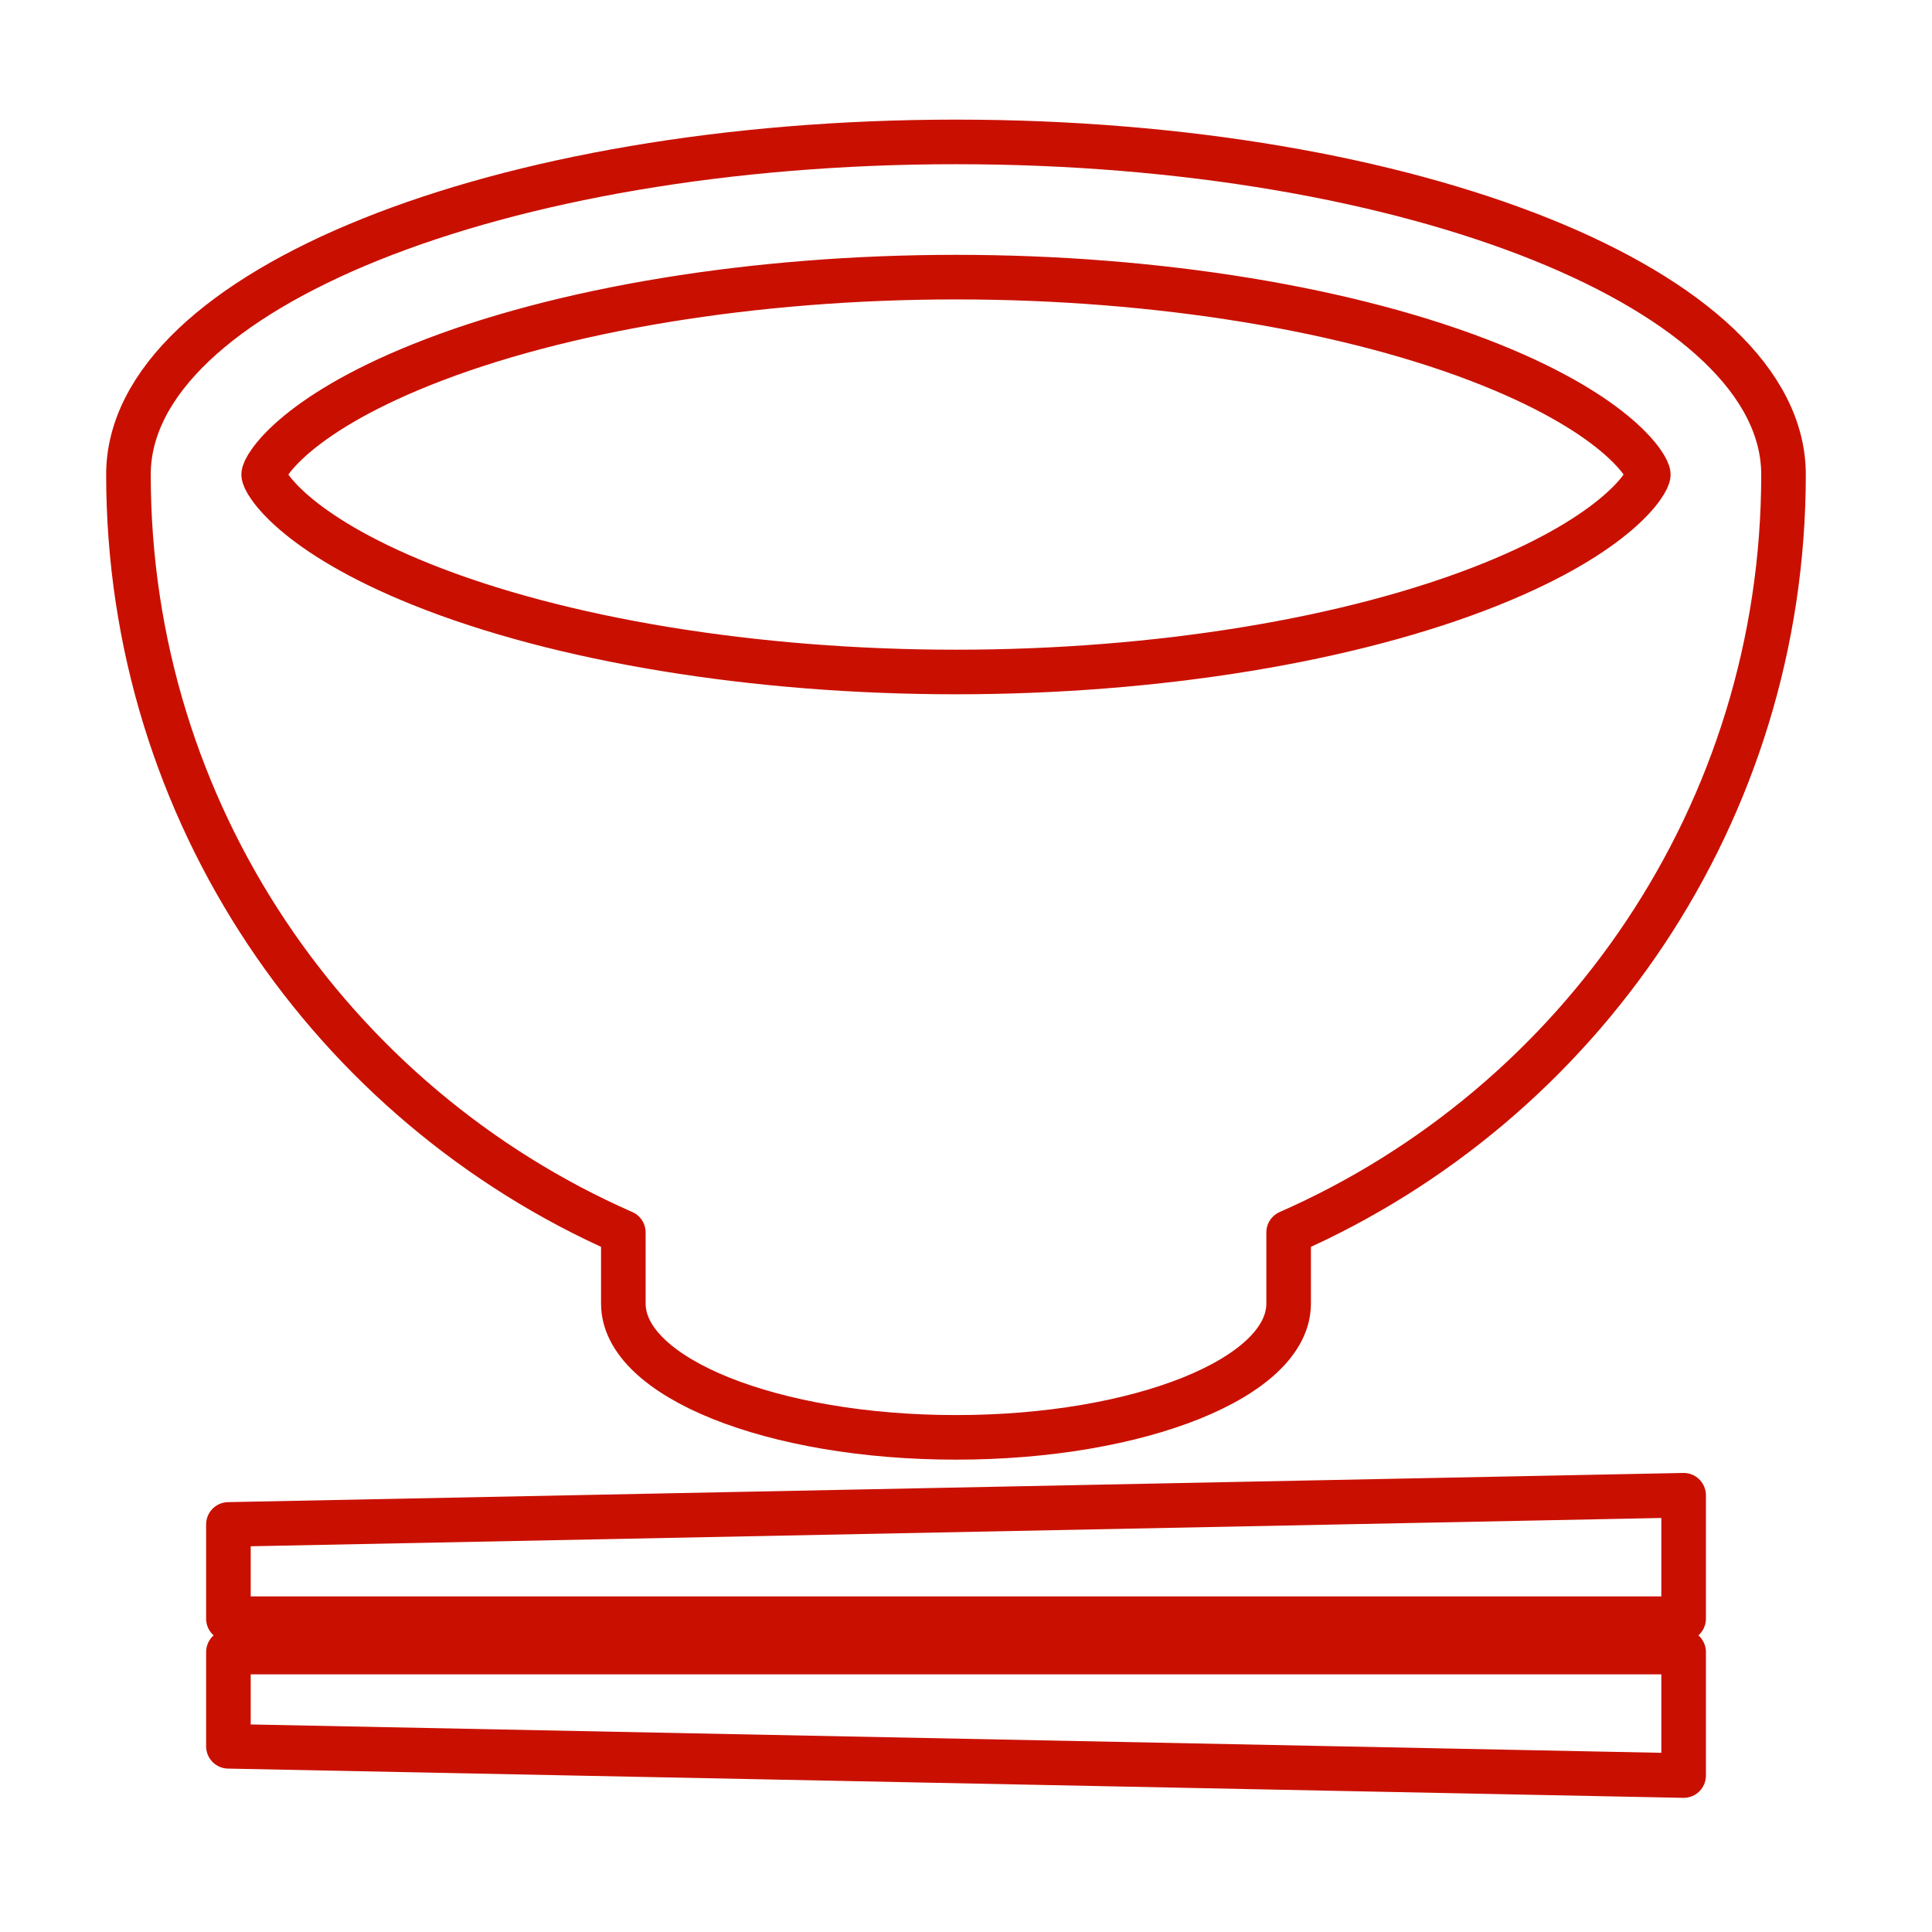
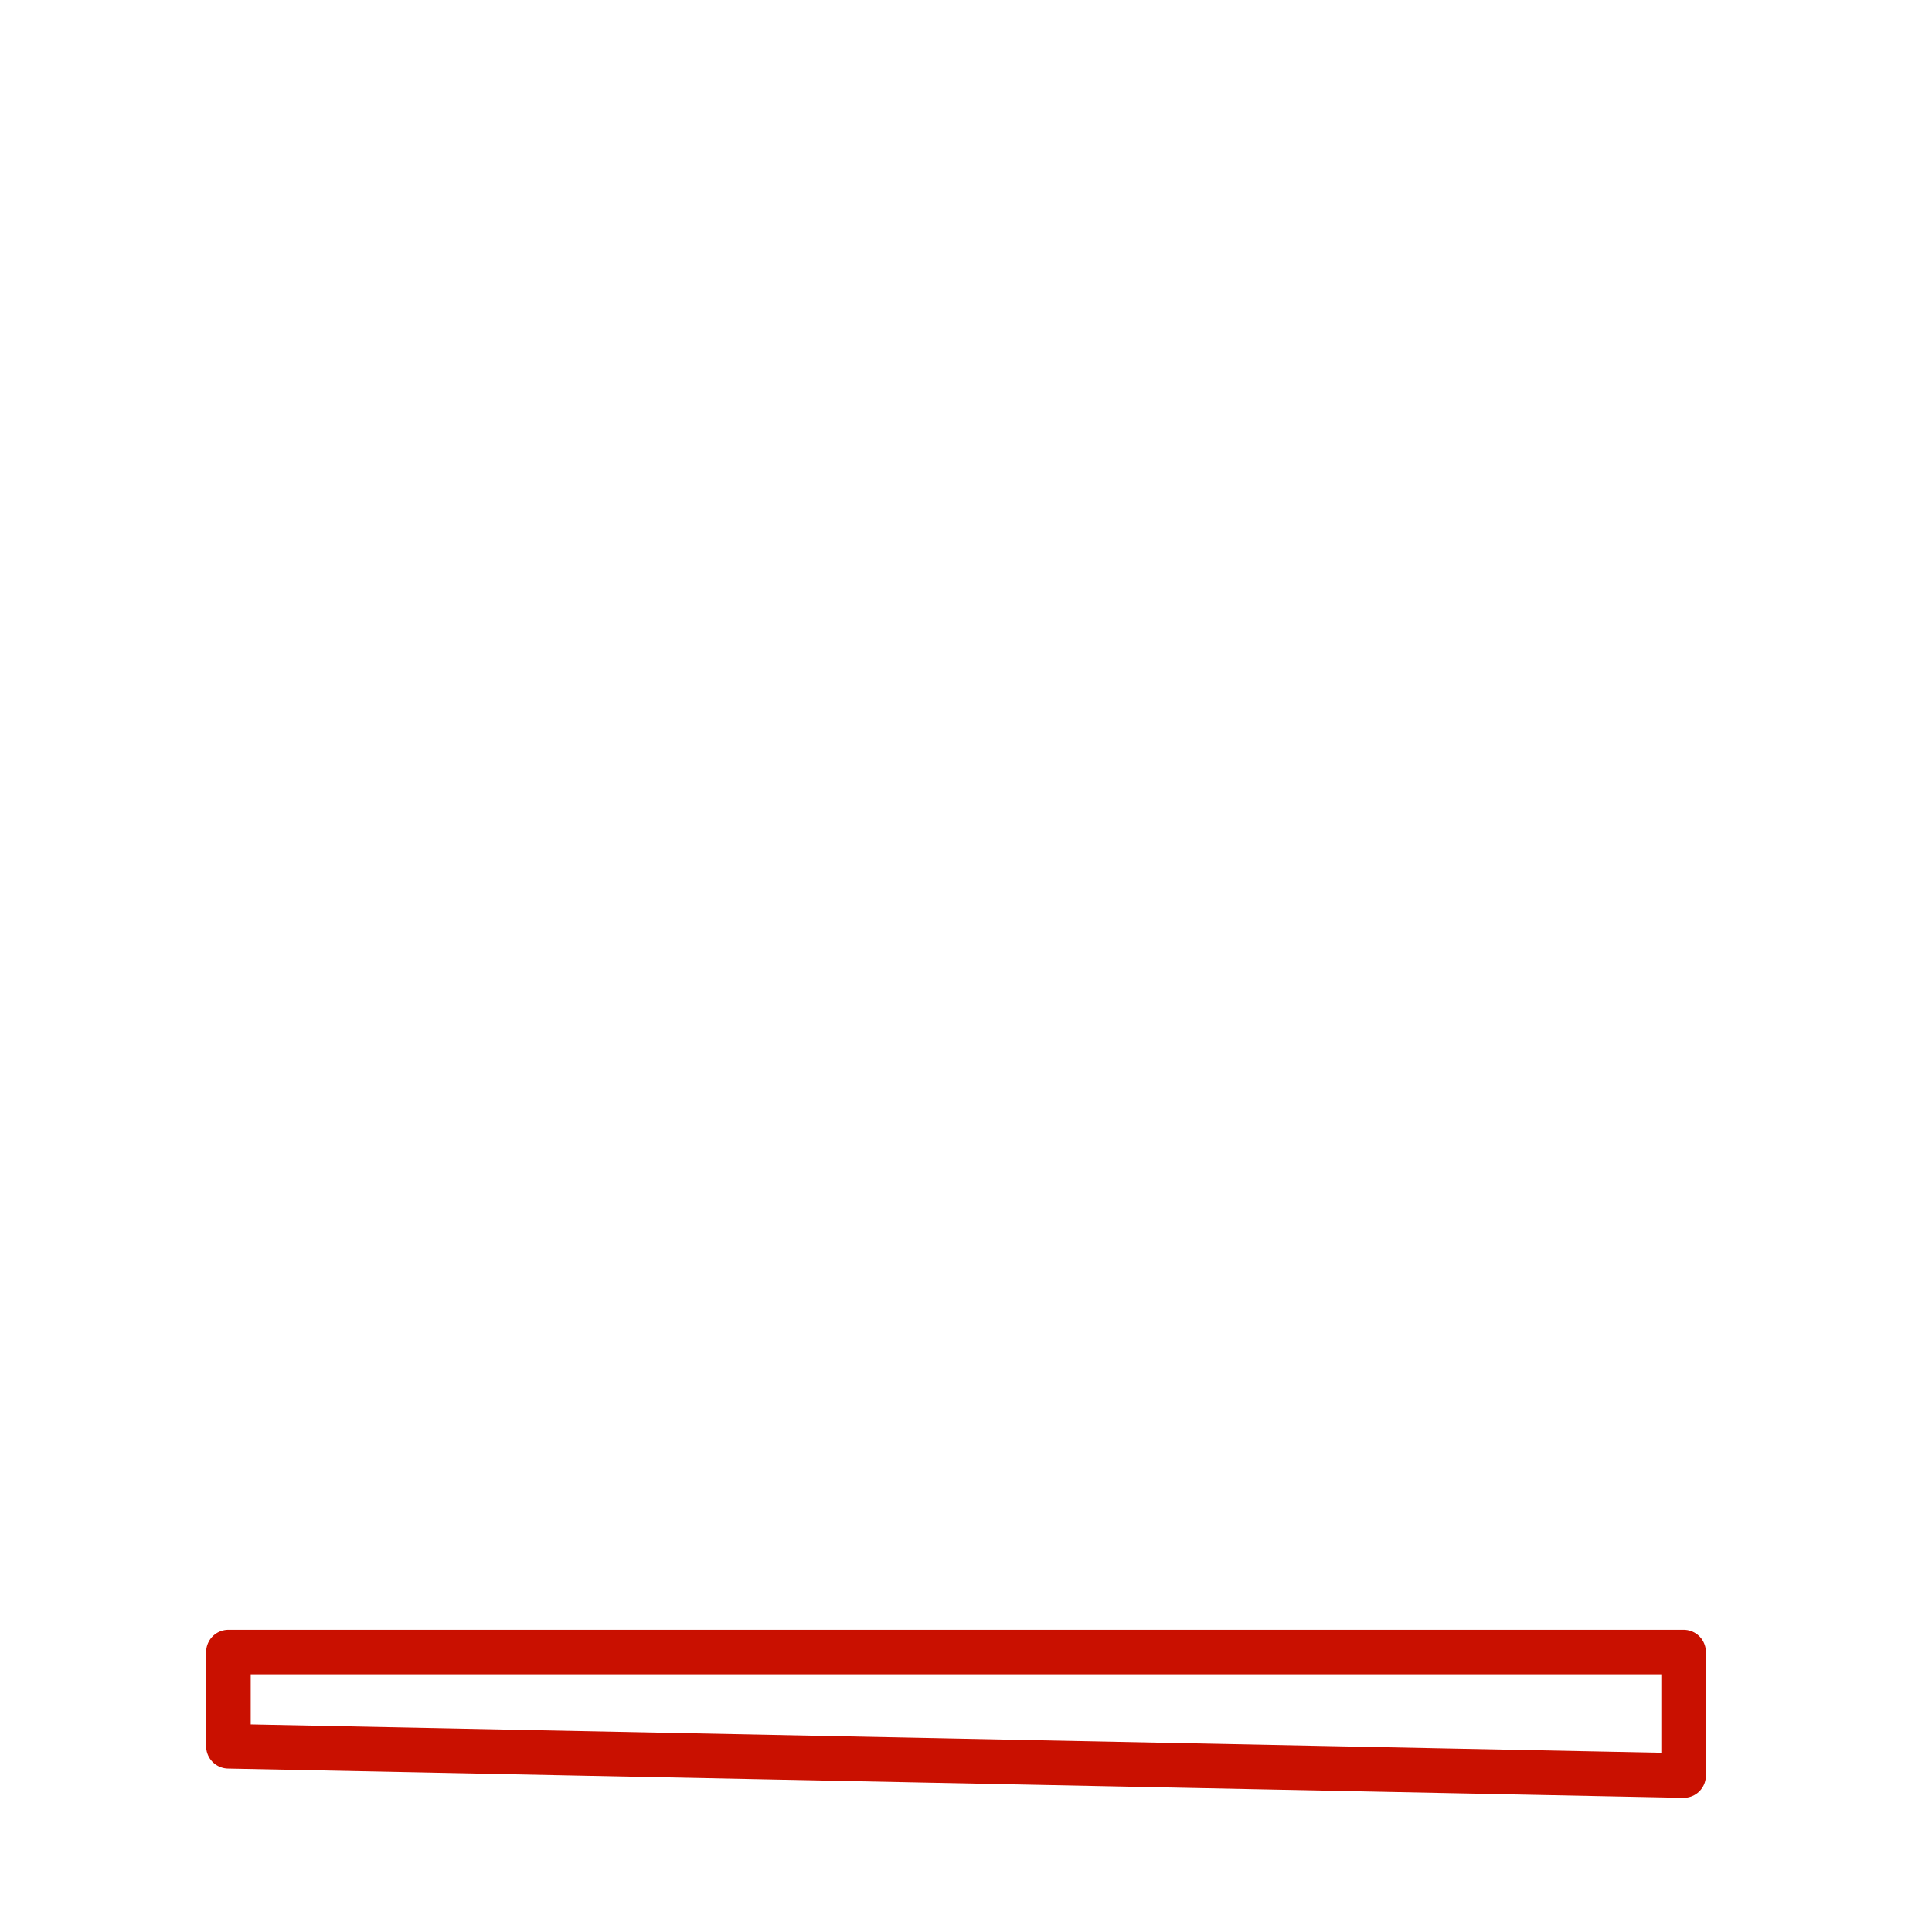
<svg xmlns="http://www.w3.org/2000/svg" id="_レイヤー_1" version="1.1" viewBox="0 0 130 130">
  <defs>
    <style>
      .st0 {
        stroke: #c91000;
        stroke-linecap: round;
        stroke-linejoin: round;
        stroke-width: 3px;
      }

      .st0, .st1 {
        fill: none;
      }

      .st1 {
        stroke: #4b4b4b;
        stroke-miterlimit: 10;
      }
    </style>
  </defs>
  <g>
-     <polygon class="st1" points="15.369 108.917 113.287 108.917 113.287 100.611 15.369 102.575 15.369 108.917" />
-     <polygon class="st1" points="15.369 117.505 113.287 119.473 113.287 111.163 15.369 111.163 15.369 117.505" />
-     <path class="st1" d="M41.943,82.928v4.789c0,4.969,10.022,9,22.383,9s22.383-4.031,22.383-9v-4.789c19.607-8.615,33.3-28.205,33.3-50.996,0-12.361-24.929-22.383-55.683-22.383S8.643,19.571,8.643,31.932c0,22.791,13.696,42.381,33.3,50.996ZM17.741,31.932c0-.486,1.954-3.912,10.604-7.385,9.329-3.749,22.441-5.9,35.981-5.9s26.652,2.151,35.985,5.9c8.646,3.473,10.6,6.899,10.6,7.385s-1.954,3.908-10.6,7.385c-9.333,3.749-22.445,5.9-35.985,5.9s-26.652-2.151-35.981-5.9c-8.649-3.477-10.604-6.899-10.604-7.385Z" />
-   </g>
+     </g>
  <g>
-     <polygon class="st0" points="15.369 108.917 113.287 108.917 113.287 100.611 15.369 102.575 15.369 108.917" />
    <polygon class="st0" points="15.369 117.505 113.287 119.473 113.287 111.163 15.369 111.163 15.369 117.505" />
-     <path class="st0" d="M41.943,82.928v4.789c0,4.969,10.022,9,22.383,9s22.383-4.031,22.383-9v-4.789c19.607-8.615,33.3-28.205,33.3-50.996,0-12.361-24.929-22.383-55.683-22.383S8.643,19.571,8.643,31.932c0,22.791,13.696,42.381,33.3,50.996ZM17.741,31.932c0-.486,1.954-3.912,10.604-7.385,9.329-3.749,22.441-5.9,35.981-5.9s26.652,2.151,35.985,5.9c8.646,3.473,10.6,6.899,10.6,7.385s-1.954,3.908-10.6,7.385c-9.333,3.749-22.445,5.9-35.985,5.9s-26.652-2.151-35.981-5.9c-8.649-3.477-10.604-6.899-10.604-7.385Z" />
  </g>
</svg>